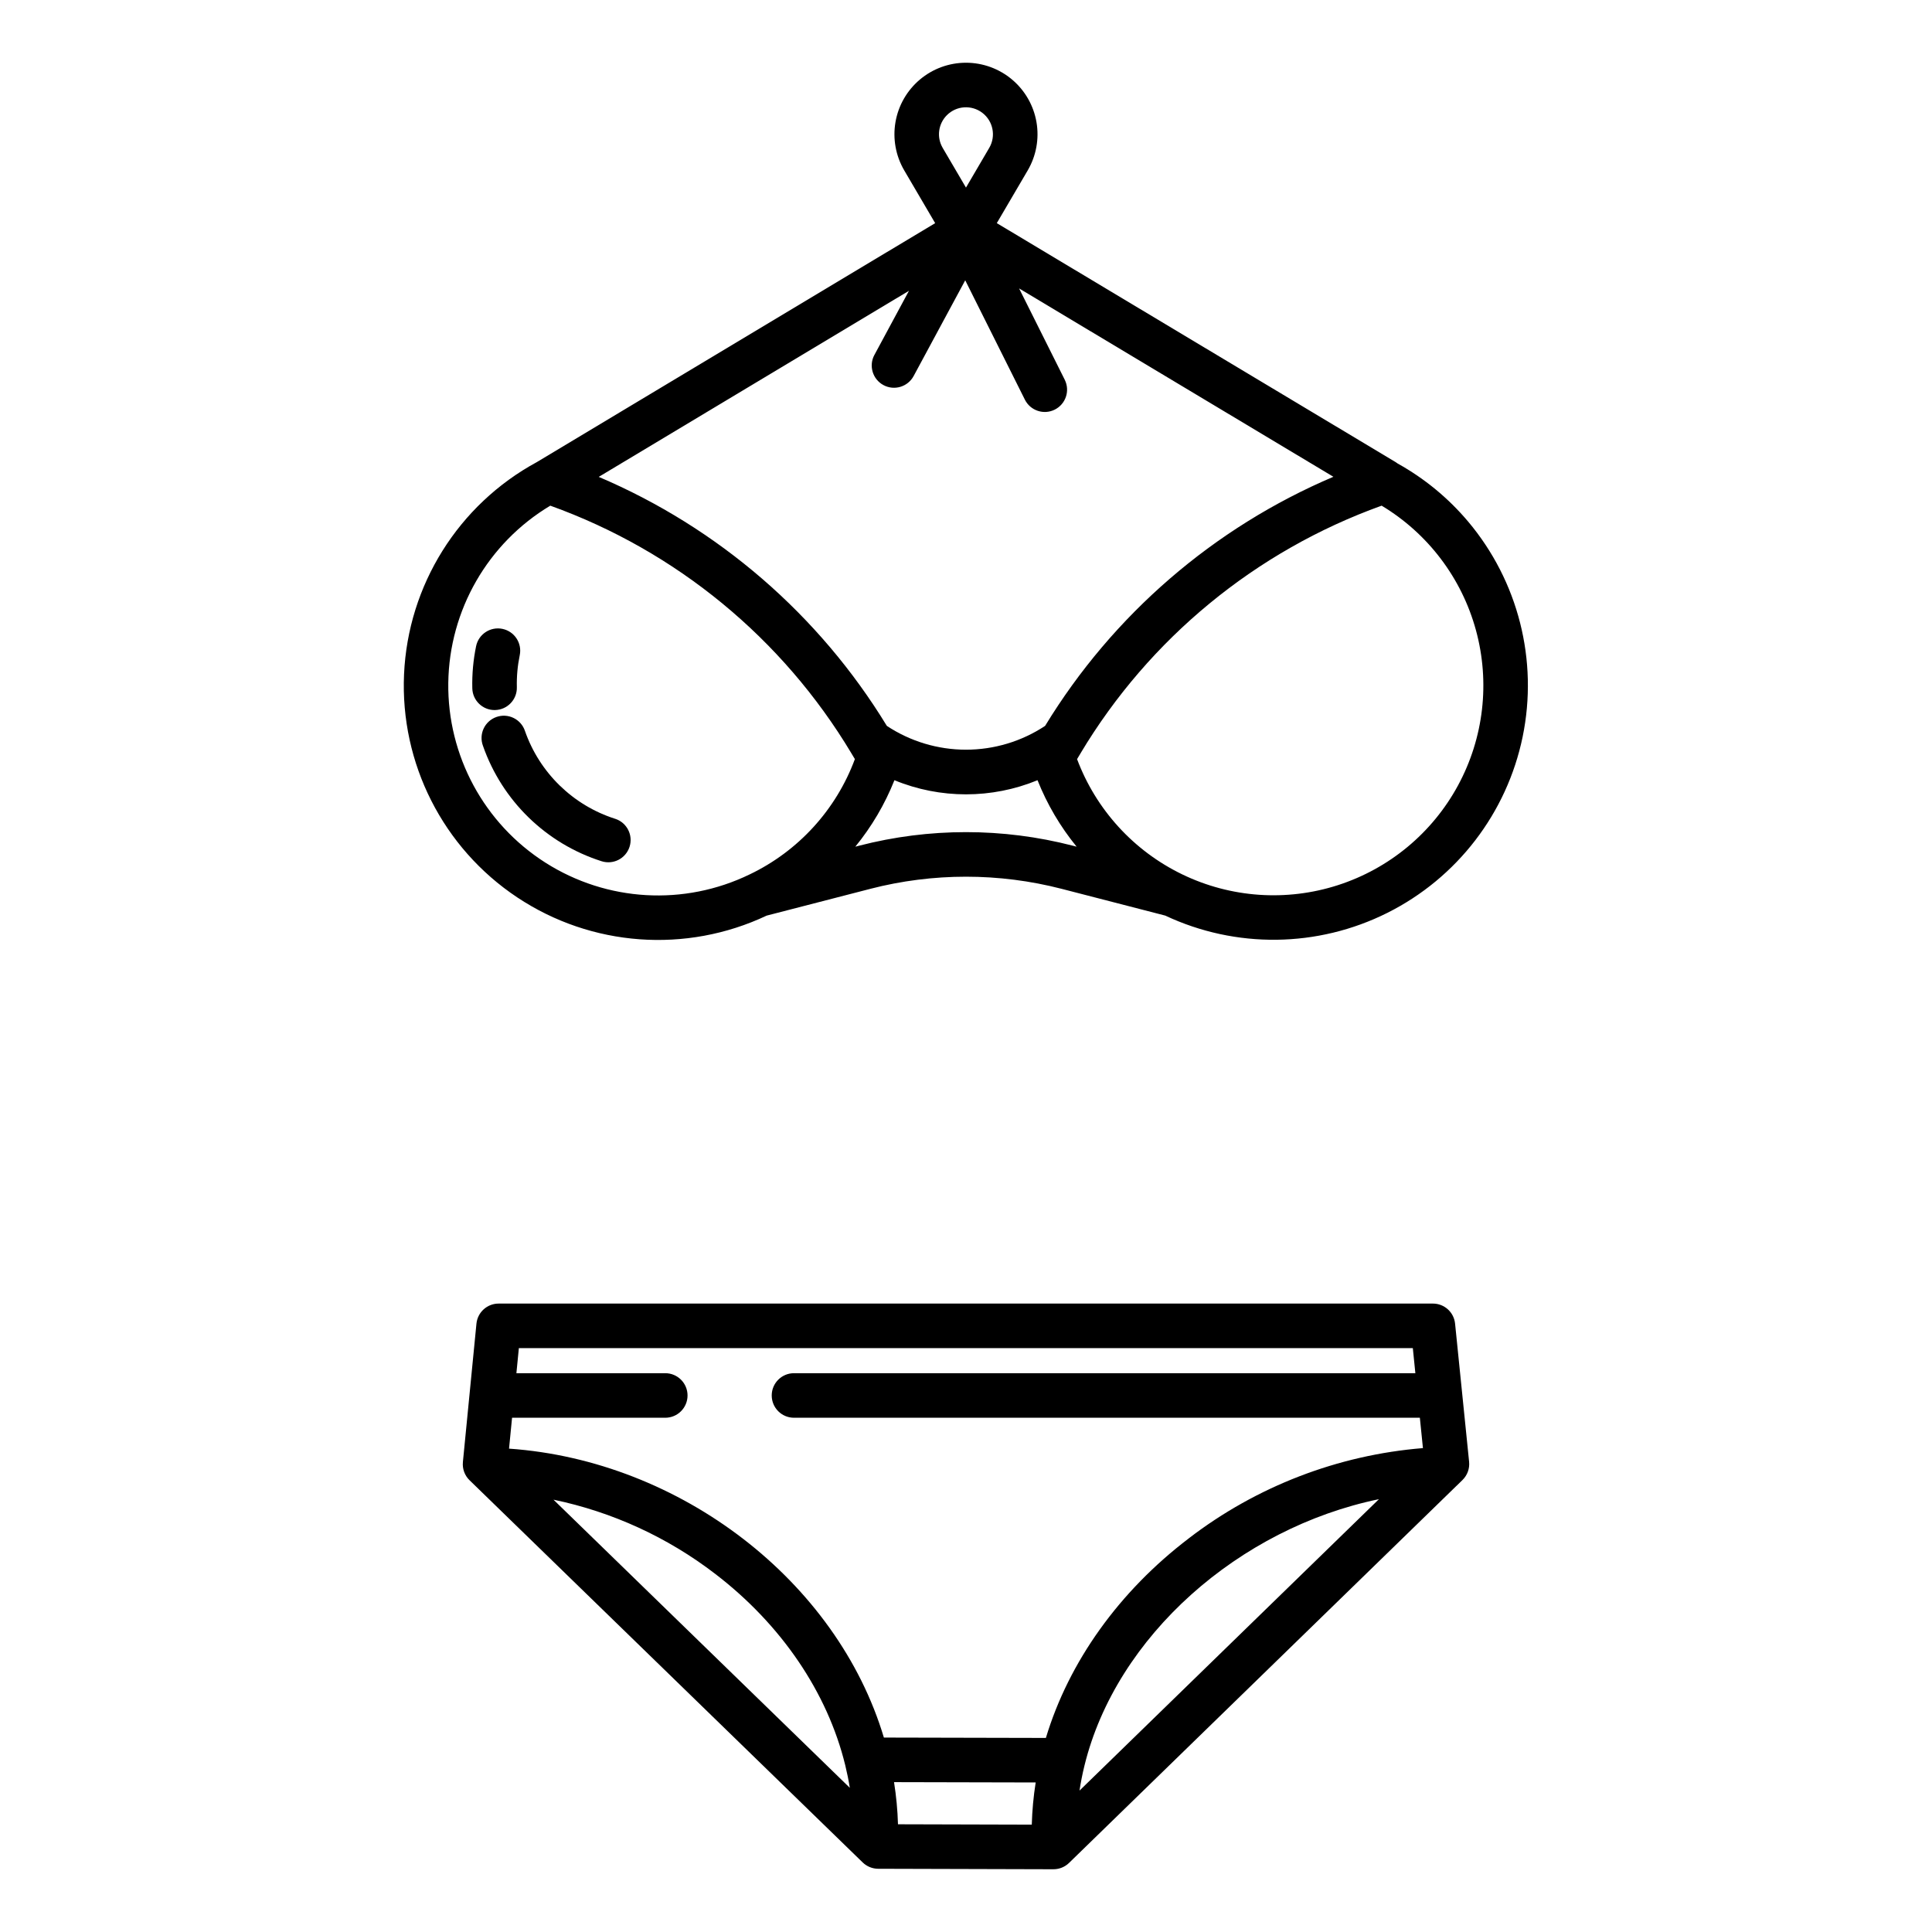
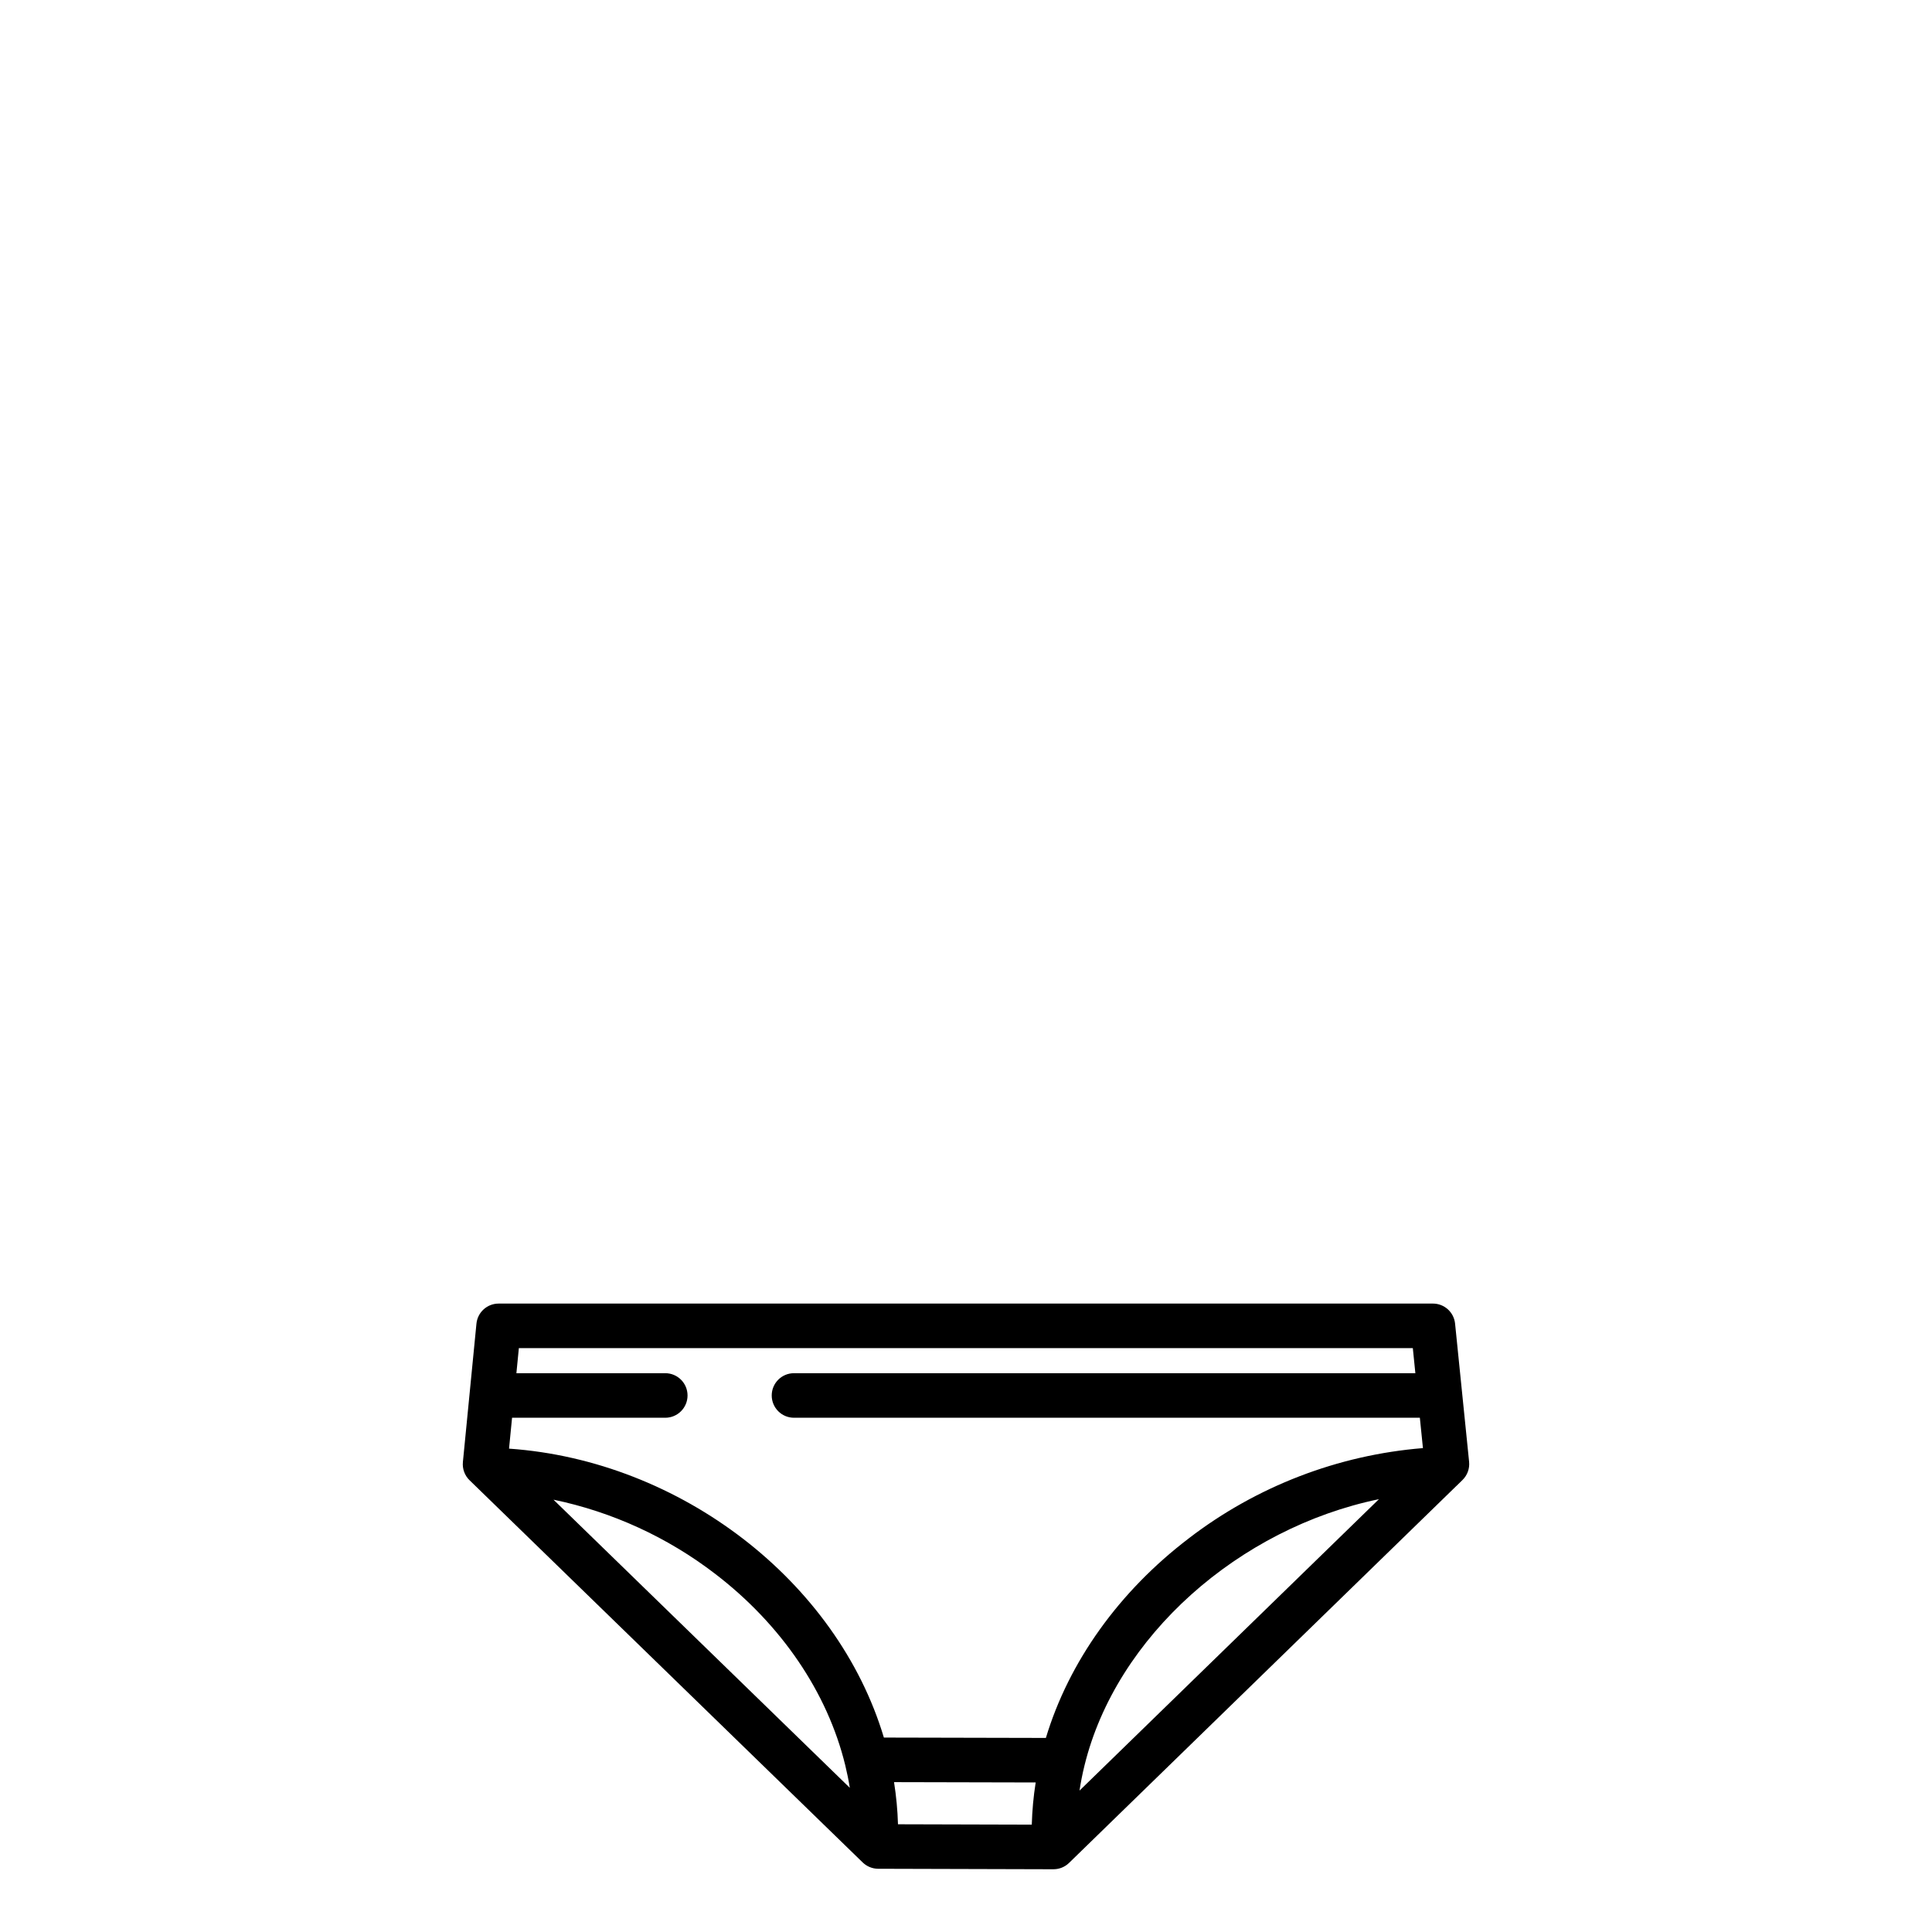
<svg xmlns="http://www.w3.org/2000/svg" fill="#000000" width="800px" height="800px" version="1.1" viewBox="144 144 512 512">
  <g>
-     <path d="m533.06 282.21c-5.242-6.219-11.574-11.434-18.684-15.383-0.148-0.113-0.301-0.223-0.461-0.324l-0.113-0.07-105.64-63.301 8.191-13.973c2.258-3.856 3.082-8.387 2.324-12.793-0.758-4.406-3.051-8.402-6.469-11.281-3.418-2.883-7.746-4.461-12.215-4.461s-8.797 1.578-12.215 4.461c-3.418 2.879-5.711 6.875-6.469 11.281s0.066 8.938 2.324 12.793l8.195 13.977-105.6 63.348c-20.758 11.277-34.098 32.602-35.152 56.203-1.059 23.602 10.316 46.031 29.984 59.121s44.75 14.926 66.113 4.84l27.453-7.09v-0.004c16.641-4.293 34.094-4.293 50.734 0l27.453 7.09v0.004c18.691 8.785 40.375 8.516 58.844-0.727 18.469-9.242 31.684-26.438 35.859-46.664 4.172-20.227-1.156-41.25-14.457-57.047zm-138.12-107.69c2.539-2.539 6.57-2.793 9.414-0.602 2.844 2.191 3.621 6.156 1.812 9.258l-6.172 10.539-6.176-10.527v-0.004c-1.645-2.805-1.184-6.367 1.121-8.664zm-10.055 46.543-9.156 16.992-0.004-0.004c-1.547 2.871-0.477 6.453 2.394 8 2.871 1.551 6.449 0.477 8-2.391l13.676-25.375 15.828 31.668c1.473 2.887 5 4.051 7.898 2.602 2.902-1.453 4.09-4.969 2.664-7.883l-12.113-24.234 83.293 49.914c-31.734 13.492-58.449 36.578-76.402 66.016-6.219 4.117-13.512 6.309-20.969 6.309-7.461 0-14.75-2.191-20.973-6.309-17.941-29.418-44.637-52.492-76.348-65.988zm-42.23 154.67c-17.348 8.414-37.82 7.238-54.09-3.106-16.273-10.348-26.023-28.387-25.766-47.664 0.262-19.281 10.492-37.051 27.035-46.957 33.375 12.004 61.562 35.184 79.785 65.609v0.008l0.035 0.059 0.02 0.031 0.879 1.461h-0.004c-4.977 13.422-14.98 24.383-27.895 30.559zm85.66-7.613c-18.574-4.797-38.066-4.797-56.641 0l-1.004 0.262v-0.004c4.332-5.305 7.828-11.246 10.363-17.613 12.145 4.992 25.773 4.992 37.922 0 2.531 6.367 6.027 12.309 10.363 17.613zm70.219 10.469v-0.004c-13.605 4.379-28.375 3.352-41.238-2.871-12.867-6.223-22.844-17.156-27.863-30.539l0.879-1.461 0.02-0.031 0.035-0.059v-0.008h-0.004c18.223-30.426 46.41-53.605 79.785-65.609 12.27 7.375 21.223 19.199 24.992 33.008 3.773 13.812 2.07 28.543-4.75 41.133-6.82 12.586-18.23 22.055-31.859 26.438z" />
-     <path d="m307.05 361c-11.199-3.57-20.062-12.203-23.934-23.301-0.5-1.5-1.586-2.734-3.008-3.43-1.422-0.695-3.066-0.789-4.559-0.258-1.492 0.527-2.707 1.629-3.379 3.062-0.668 1.434-0.734 3.078-0.184 4.562 5.086 14.578 16.734 25.914 31.445 30.602 3.102 0.984 6.41-0.723 7.406-3.82 0.996-3.094-0.695-6.414-3.789-7.422z" />
-     <path d="m275.21 332.17c3.262-0.078 5.84-2.785 5.762-6.043-0.07-2.852 0.188-5.699 0.766-8.492 0.66-3.195-1.395-6.316-4.59-6.977-3.191-0.66-6.316 1.395-6.977 4.586-0.758 3.672-1.094 7.418-1.004 11.168 0.078 3.203 2.699 5.762 5.902 5.762z" />
    <path d="m529.61 494.77c-0.305-3.016-2.844-5.309-5.871-5.309h-247.6c-3.035 0-5.578 2.305-5.875 5.328l-3.594 36.688 0.004-0.004c-0.176 1.789 0.477 3.562 1.77 4.812l103.32 100.45 0.875 0.848c1.098 1.059 2.562 1.656 4.09 1.66l46.445 0.129h0.016v-0.004c1.535 0.004 3.016-0.598 4.117-1.672l102.6-99.855c0.074-0.066 0.152-0.137 0.223-0.207l1.457-1.426v-0.004c1.281-1.254 1.922-3.023 1.742-4.812zm-238.93 46.66c15.594 3.242 30.25 9.973 42.879 19.68 17.5 13.41 29.734 31.414 34.441 50.699 0.484 1.98 0.887 3.977 1.211 5.984zm126.76 86.121-35.465-0.098v-0.004c-0.109-3.738-0.461-7.469-1.047-11.164l37.539 0.086c-0.586 3.699-0.93 7.434-1.035 11.18zm12.641-9.023c0.34-2.215 0.77-4.418 1.309-6.602 8.406-34.375 41.043-62.984 78.043-70.629zm28.996-66.871c-18.508 14.082-31.828 32.734-37.906 52.914l-42.934-0.098c-12.41-41.438-53.824-73.395-99.336-76.57l0.801-8.184h40.598c3.262 0 5.906-2.644 5.906-5.906 0-3.258-2.644-5.902-5.906-5.902h-39.449l0.652-6.641h236.91l0.672 6.641h-164.67c-3.262 0-5.902 2.644-5.902 5.902 0 3.262 2.641 5.906 5.902 5.906h165.86l0.816 8.043c-22.543 1.836-44.074 10.129-62.02 23.891z" />
  </g>
</svg>